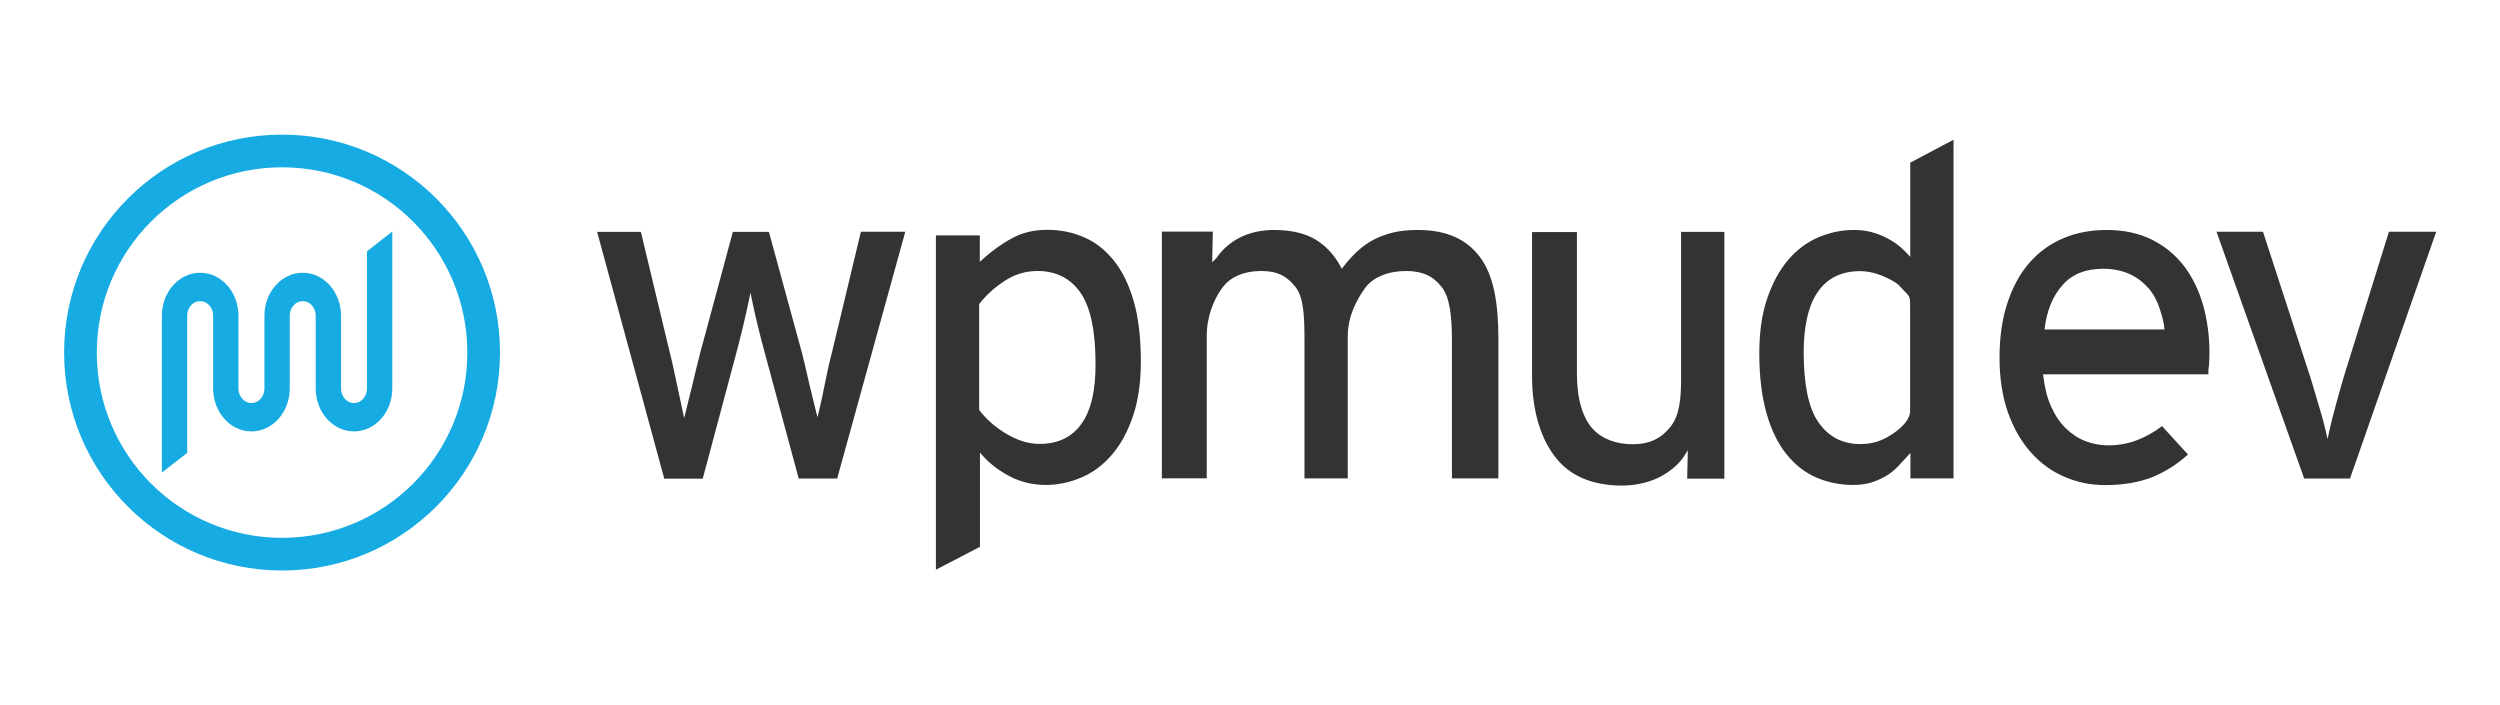
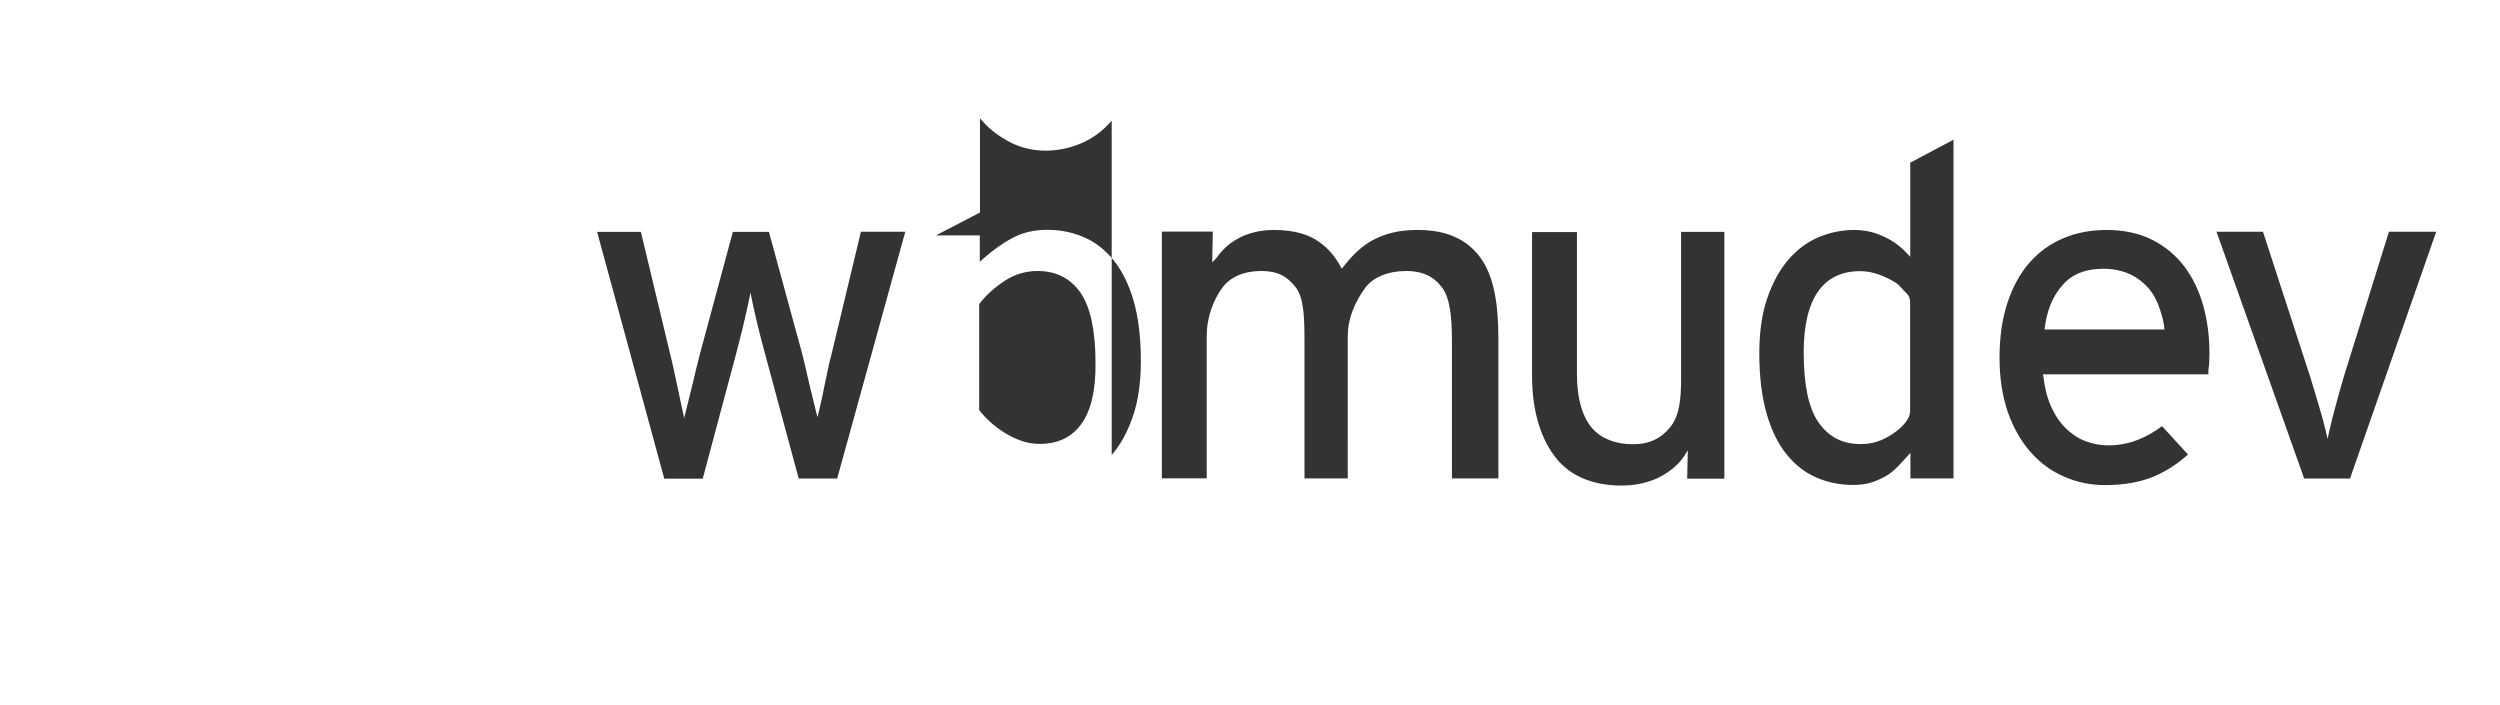
<svg xmlns="http://www.w3.org/2000/svg" id="WPMU_DEV_-_Blue" viewBox="0 0 1560 440">
  <style>.st0{fill:#17abe3}.st1{fill:#333}</style>
-   <path class="st0" d="M176 84c-75.1 0-136 60.9-136 136s60.9 136 136 136 136-60.9 136-136c.1-75.1-60.8-136-136-136zm0 251.6c-63.9 0-115.6-51.8-115.6-115.6 0-63.9 51.8-115.6 115.6-115.6 63.9 0 115.6 51.8 115.6 115.6.1 63.9-51.7 115.6-115.6 115.6z" />
-   <path class="st0" d="M244.8 242.4v-97.9L229 156.8v85.6c0 5-3.6 9.1-8.1 9.1s-8.1-4.1-8.1-9.1V197c0-14.8-10.7-26.8-23.9-26.8S165 182.2 165 197v45.4c0 5-3.6 9.1-8.1 9.1s-8.1-4.1-8.1-9.1V197c0-14.8-10.7-26.8-23.9-26.8S101 182.2 101 197v97.9l15.8-12.3V197c0-5 3.6-9.1 8.1-9.1s8.1 4.1 8.1 9.1v45.4c0 14.8 10.7 26.8 23.9 26.8s23.9-12 23.9-26.8V197c0-5 3.6-9.1 8.1-9.1s8.1 4.1 8.1 9.1v45.4c0 14.8 10.7 26.8 23.9 26.8s23.9-12 23.9-26.8z" />
-   <path class="st1" d="M537.2 144.6l-18.1 75.5c-1.6 5.9-3 12.6-4.3 19-1.3 6.4-2.4 11.9-3.4 15.9l-1.3 5.4-1.3-5.2c-1-3.9-2.2-9-3.7-15.2-1.5-6.2-3-13.4-4.6-19.5l-20.7-75.8h-22.5l-20.4 75.6c-1.6 6.1-3.2 12.8-4.7 19.2l-5.3 21.4-4.5-21.1c-1.4-6.5-2.9-13.8-4.4-19.6l-18.1-75.5h-27.3l41.9 154h24L459 222c1.6-6 3.1-11.9 4.6-18.1 1.5-6.3 2.6-11.2 3.4-15l1.3-6.3 1.3 6.4c.8 3.7 1.9 8.7 3.4 14.9 1.5 6.3 3.1 12 4.6 17.7l20.8 77h24l42.5-154h-27.7zM923.5 160.4c-8.4-11.2-21-16.9-38.7-16.9-6 0-11 .5-15.6 1.6-4.5 1.1-8.5 2.6-12.1 4.5-3.7 1.9-6.9 4.3-9.9 7s-5.8 5.9-8.6 9.4l-1.3 1.7-1-1.8c-4-7.3-9.4-12.9-15.9-16.7-6.6-3.8-15.2-5.7-25.5-5.7-7.8 0-14.9 1.6-21 4.6-6.1 3.1-11.1 7.4-14.9 13l-2.6 2.6.4-19.2H725v154h28V210c0-12.8 4.4-22.9 9.4-30 5.1-7.3 14-10.9 24.6-10.9 10.4 0 16.2 3.4 21.4 10 5.1 6.5 5.6 17.9 5.6 33.9v85.5h27V210c0-12.8 5.6-22.9 10.6-30 5.1-7.3 15.2-10.9 25.8-10.9 10.4 0 17.1 3.4 22.2 10 5.1 6.5 6.4 17.9 6.4 33.9v85.5h29v-86.9c0-22.6-3-39.9-11.5-51.2zM1050.6 285.1l2.6-4.1-.4 17.7h23.2v-154h-27v91.5c0 12.9-1 23-6.6 30.1-5.7 7.2-13 10.9-23.6 10.9-10.3 0-19.4-3.3-25.2-9.9-5.8-6.5-9.6-18-9.6-34v-88.5h-28v89.9c0 22.7 5.9 39.9 15.1 51.3 9.1 11.3 23.2 17 40.9 17 7.9 0 15.6-1.6 22.4-4.7 6.7-3.3 12.4-7.7 16.2-13.2zM1219 298.6V87.2l-27 14.3v62.1l.7-2.6c-4.2-4.6-8.2-8.8-15-12.3-6.7-3.5-13.2-5.2-20.8-5.2-7.9 0-15.1 1.6-22.3 4.6-7.2 3.1-13.4 7.8-18.8 14.1-5.5 6.4-9.8 14.5-13.1 24.1-3.3 9.7-4.9 21.2-4.9 34.2 0 14.6 1.6 27.3 4.6 37.7 3 10.4 7.2 18.9 12.5 25.4s11.5 11.4 18.6 14.4c7.1 3.1 14.8 4.6 22.8 4.6s13.4-1.7 19.7-5.1c6.4-3.4 10.1-8.5 16.1-14.9v15.9h26.9zm-38.1-27.8c-6.3 4.2-12.3 6.3-19.9 6.3-11.6 0-20.2-4.7-26.5-13.9-6.1-9-9-23.6-9-43.5 0-16.7 3.1-29.4 8.9-37.7 5.9-8.5 14.8-12.8 26.2-12.8 3.9 0 7.8.7 11.5 2s7.3 3 10.5 5 4.2 4.2 6.9 6.6c2.6 2.4 2.4 5 2.4 7.6v66c.1 5-4.8 10.3-11 14.4zM1349.1 265.9c-4.9 3.7-10 6.6-15.2 8.6-5.5 2.2-11.7 3.4-18.4 3.4-4.9 0-9.6-.9-14.1-2.6-4.5-1.7-8.6-4.4-12.3-8-3.7-3.6-6.8-8.2-9.2-13.6-2.4-5.4-4-11.5-4.9-19.1l-.2-1H1378c.1-6 .3-3.5.4-5.3.2-2.4.3-5.3.3-8 0-10.3-1.3-20.4-3.9-29.7-2.6-9.2-6.6-17.5-11.9-24.5-5.3-6.9-12-12.5-20-16.5s-17.5-6.1-28.3-6.1c-9.8 0-19 1.7-27.2 5.2s-15.2 8.6-21 15.2c-5.8 6.6-10.4 15-13.7 24.9-3.3 9.9-5 21.5-5 34.5 0 12.6 1.8 24 5.2 33.9 3.5 9.9 8.3 18.3 14.3 25 5.9 6.7 13 11.9 21 15.3 8 3.5 16.5 5.2 25.4 5.2 11.6 0 21.7-1.8 30-5.2 7.9-3.3 15.2-8 21.7-13.9l-16.2-17.7zm-73.4-59.6c1.4-12.7 5.2-21.5 11.4-28.5 6.3-7.1 14.8-10.1 25.5-10.1 6.5 0 12.1 1.4 16.7 3.5 4.6 2.2 8.5 5.3 11.6 8.9 3.1 3.7 5.4 8.1 6.9 13 1.5 4.8 2.5 7.8 2.9 13.2l.1-.7h-75.3l.2.7zM1490.7 144.6l-26.3 84.5c-2.4 7.4-4.5 15.2-6.4 22-1.9 6.7-3.3 12.6-4.3 16.9l-1.3 6-1.3-5.8c-1-4.3-2.5-9.9-4.6-16.6-2-6.6-4.3-14.9-6.9-22.5l-27.5-84.5h-29l54.7 154h28.6l53.8-154h-29.5zM693.7 283.9c5.5-6.3 9.9-14.4 13.2-24 3.3-9.6 5-21.2 5-34.4 0-14.6-1.5-27.3-4.5-37.7-3-10.3-7.2-18.9-12.5-25.4S683.4 151 676.3 148c-7.1-3.1-14.8-4.6-22.9-4.6-8 0-15.3 1.7-21.6 5.1-6.4 3.4-12.5 7.8-18.1 12.8l-2.3 2.1v-16.5H584v208.6l27.5-14.3v-58.7l2.4 2.6c4.2 4.6 9.8 8.8 16.5 12.3 13.6 7 30.1 6.7 44.3.6 7.1-3 13.5-7.7 19-14.1zM675 264.2c-5.9 8.5-14.8 12.8-26.2 12.8-4.1 0-8-.7-11.7-2-3.6-1.3-7.1-3-10.3-5-3.2-2-6.2-4.3-8.8-6.6-2.6-2.4-4.9-4.8-6.7-7.2l-.3-.4v-66l.3-.4c4-5.2 9.2-9.9 15.4-14 6.3-4.2 13.3-6.3 20.8-6.3 11.6 0 20.7 4.7 26.9 13.8 6.1 9 9.2 23.7 9.2 43.5.2 16.8-2.7 29.5-8.6 37.8z" />
+   <path class="st1" d="M537.2 144.6l-18.1 75.5c-1.6 5.9-3 12.6-4.3 19-1.3 6.4-2.4 11.9-3.4 15.9l-1.3 5.4-1.3-5.2c-1-3.9-2.2-9-3.7-15.2-1.5-6.2-3-13.4-4.6-19.5l-20.7-75.8h-22.5l-20.4 75.6c-1.6 6.1-3.2 12.8-4.7 19.2l-5.3 21.4-4.5-21.1c-1.4-6.5-2.9-13.8-4.4-19.6l-18.1-75.5h-27.3l41.9 154h24L459 222c1.6-6 3.1-11.9 4.6-18.1 1.5-6.3 2.6-11.2 3.4-15l1.3-6.3 1.3 6.4c.8 3.7 1.9 8.7 3.4 14.9 1.5 6.3 3.1 12 4.6 17.7l20.8 77h24l42.5-154h-27.7zM923.5 160.4c-8.4-11.2-21-16.9-38.7-16.9-6 0-11 .5-15.6 1.6-4.5 1.1-8.5 2.6-12.1 4.5-3.7 1.9-6.9 4.3-9.9 7s-5.8 5.9-8.6 9.4l-1.3 1.7-1-1.8c-4-7.3-9.4-12.9-15.9-16.7-6.6-3.8-15.2-5.7-25.5-5.7-7.8 0-14.9 1.6-21 4.6-6.1 3.1-11.1 7.4-14.9 13l-2.6 2.6.4-19.2H725v154h28V210c0-12.8 4.4-22.9 9.4-30 5.1-7.3 14-10.9 24.6-10.9 10.4 0 16.2 3.4 21.4 10 5.1 6.5 5.6 17.9 5.6 33.9v85.5h27V210c0-12.8 5.6-22.9 10.6-30 5.1-7.3 15.2-10.9 25.8-10.9 10.4 0 17.1 3.4 22.2 10 5.1 6.5 6.4 17.9 6.4 33.9v85.5h29v-86.9c0-22.6-3-39.9-11.5-51.2zM1050.6 285.1l2.6-4.1-.4 17.7h23.2v-154h-27v91.5c0 12.9-1 23-6.6 30.1-5.7 7.2-13 10.9-23.6 10.9-10.3 0-19.4-3.3-25.2-9.9-5.8-6.5-9.6-18-9.6-34v-88.5h-28v89.9c0 22.7 5.9 39.9 15.1 51.3 9.1 11.3 23.2 17 40.9 17 7.9 0 15.6-1.6 22.4-4.7 6.7-3.3 12.4-7.7 16.2-13.2zM1219 298.6V87.2l-27 14.3v62.1l.7-2.6c-4.2-4.6-8.2-8.8-15-12.3-6.7-3.5-13.2-5.2-20.8-5.2-7.9 0-15.1 1.6-22.3 4.6-7.2 3.1-13.4 7.8-18.8 14.1-5.5 6.4-9.8 14.5-13.1 24.1-3.3 9.7-4.9 21.2-4.9 34.2 0 14.6 1.6 27.3 4.6 37.7 3 10.4 7.2 18.9 12.5 25.4s11.5 11.4 18.6 14.4c7.1 3.1 14.8 4.6 22.8 4.6s13.4-1.7 19.7-5.1c6.4-3.4 10.1-8.5 16.1-14.9v15.9h26.9zm-38.1-27.8c-6.3 4.2-12.3 6.3-19.9 6.3-11.6 0-20.2-4.7-26.5-13.9-6.1-9-9-23.6-9-43.5 0-16.7 3.1-29.4 8.9-37.7 5.9-8.5 14.8-12.8 26.2-12.8 3.9 0 7.8.7 11.5 2s7.3 3 10.5 5 4.2 4.2 6.9 6.6c2.6 2.4 2.4 5 2.4 7.6v66c.1 5-4.8 10.3-11 14.4zM1349.1 265.9c-4.9 3.7-10 6.6-15.2 8.6-5.5 2.2-11.7 3.4-18.4 3.4-4.9 0-9.6-.9-14.1-2.6-4.5-1.7-8.6-4.4-12.3-8-3.7-3.6-6.8-8.2-9.2-13.6-2.4-5.4-4-11.5-4.9-19.1l-.2-1H1378c.1-6 .3-3.5.4-5.3.2-2.4.3-5.3.3-8 0-10.3-1.3-20.4-3.9-29.7-2.6-9.2-6.6-17.5-11.9-24.5-5.3-6.9-12-12.5-20-16.5s-17.5-6.1-28.3-6.1c-9.8 0-19 1.7-27.2 5.2s-15.2 8.6-21 15.2c-5.8 6.6-10.4 15-13.7 24.9-3.3 9.9-5 21.5-5 34.5 0 12.6 1.8 24 5.2 33.9 3.5 9.9 8.3 18.3 14.3 25 5.9 6.7 13 11.9 21 15.3 8 3.5 16.5 5.2 25.4 5.2 11.6 0 21.7-1.8 30-5.2 7.9-3.3 15.2-8 21.7-13.9l-16.2-17.7zm-73.4-59.6c1.4-12.7 5.2-21.5 11.4-28.5 6.3-7.1 14.8-10.1 25.5-10.1 6.5 0 12.1 1.4 16.7 3.5 4.6 2.2 8.5 5.3 11.6 8.9 3.1 3.7 5.4 8.1 6.9 13 1.5 4.8 2.5 7.8 2.9 13.2l.1-.7h-75.3l.2.7zM1490.7 144.6l-26.3 84.5c-2.4 7.4-4.5 15.2-6.4 22-1.9 6.7-3.3 12.6-4.3 16.9l-1.3 6-1.3-5.8c-1-4.3-2.5-9.9-4.6-16.6-2-6.6-4.3-14.9-6.9-22.5l-27.5-84.5h-29l54.7 154h28.6l53.8-154h-29.5zM693.7 283.9c5.5-6.3 9.9-14.4 13.2-24 3.3-9.6 5-21.2 5-34.4 0-14.6-1.5-27.3-4.5-37.7-3-10.3-7.2-18.9-12.5-25.4S683.4 151 676.3 148c-7.1-3.1-14.8-4.6-22.9-4.6-8 0-15.3 1.7-21.6 5.1-6.4 3.4-12.5 7.8-18.1 12.8l-2.3 2.1v-16.5H584l27.5-14.3v-58.7l2.4 2.6c4.2 4.6 9.8 8.8 16.5 12.3 13.6 7 30.1 6.7 44.3.6 7.1-3 13.5-7.7 19-14.1zM675 264.2c-5.9 8.5-14.8 12.8-26.2 12.8-4.1 0-8-.7-11.7-2-3.6-1.3-7.1-3-10.3-5-3.2-2-6.2-4.3-8.8-6.6-2.6-2.4-4.9-4.8-6.7-7.2l-.3-.4v-66l.3-.4c4-5.2 9.2-9.9 15.4-14 6.3-4.2 13.3-6.3 20.8-6.3 11.6 0 20.7 4.7 26.9 13.8 6.1 9 9.2 23.7 9.2 43.5.2 16.8-2.7 29.5-8.6 37.8z" />
</svg>